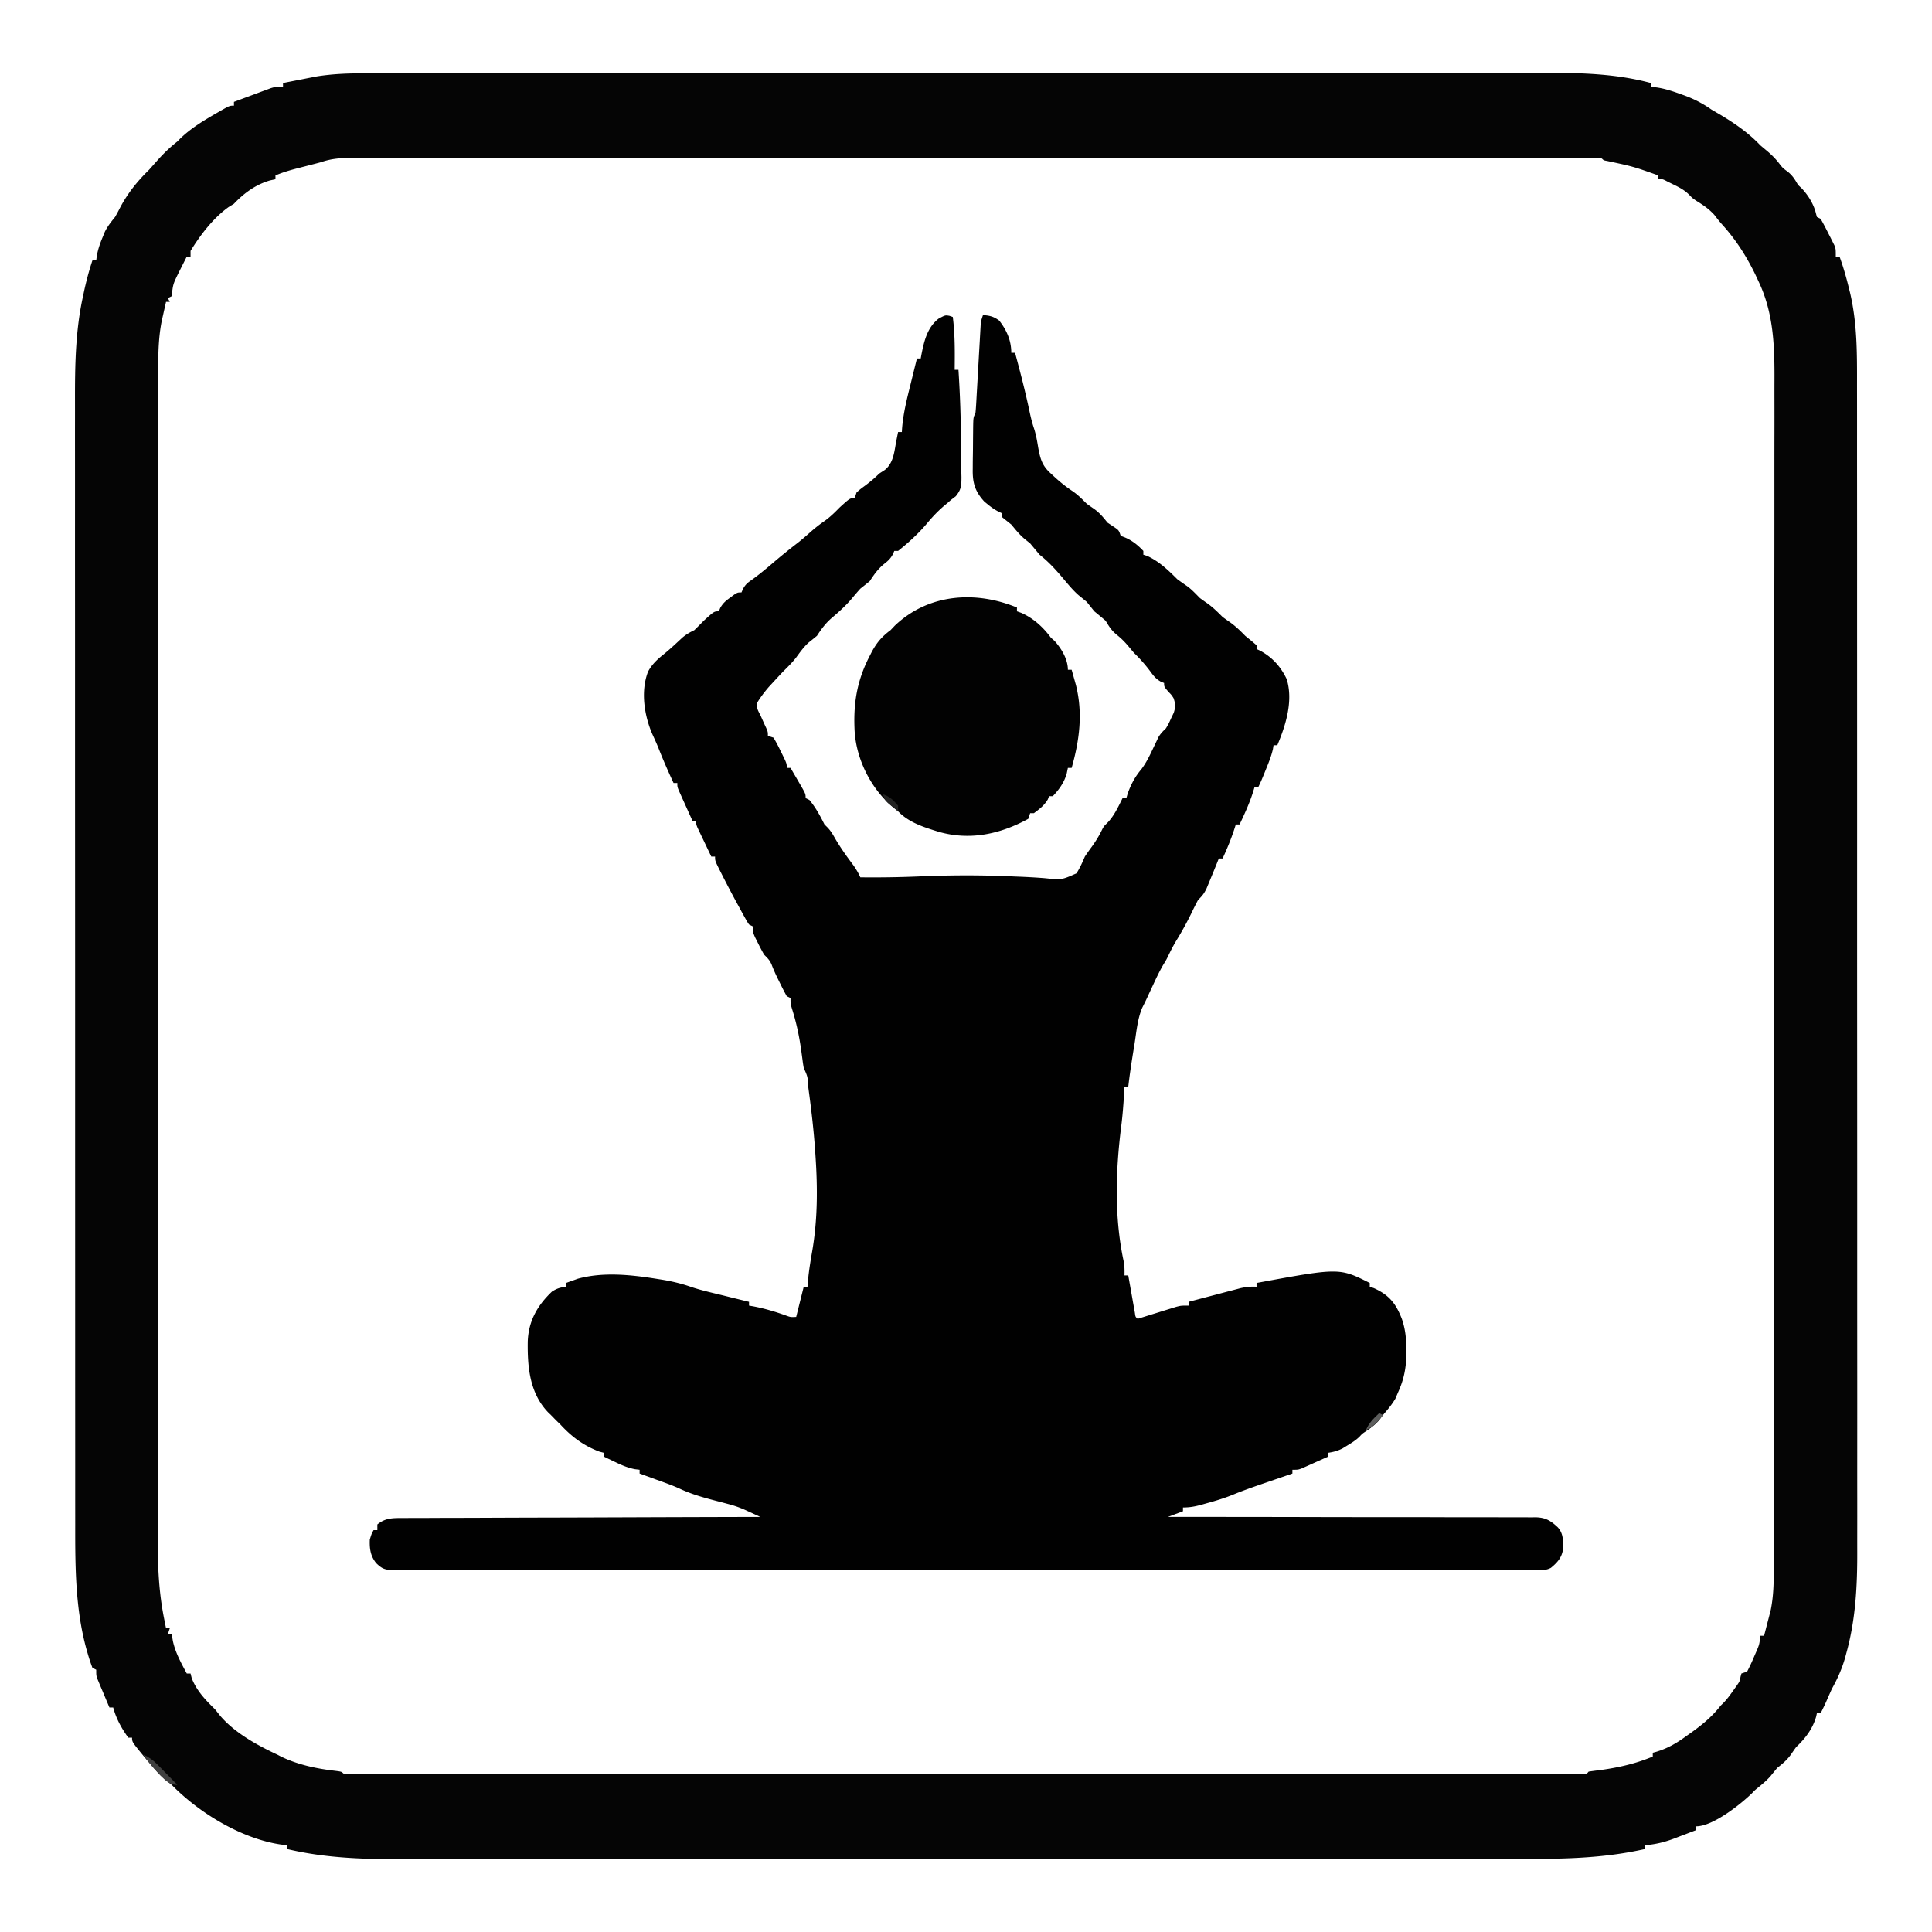
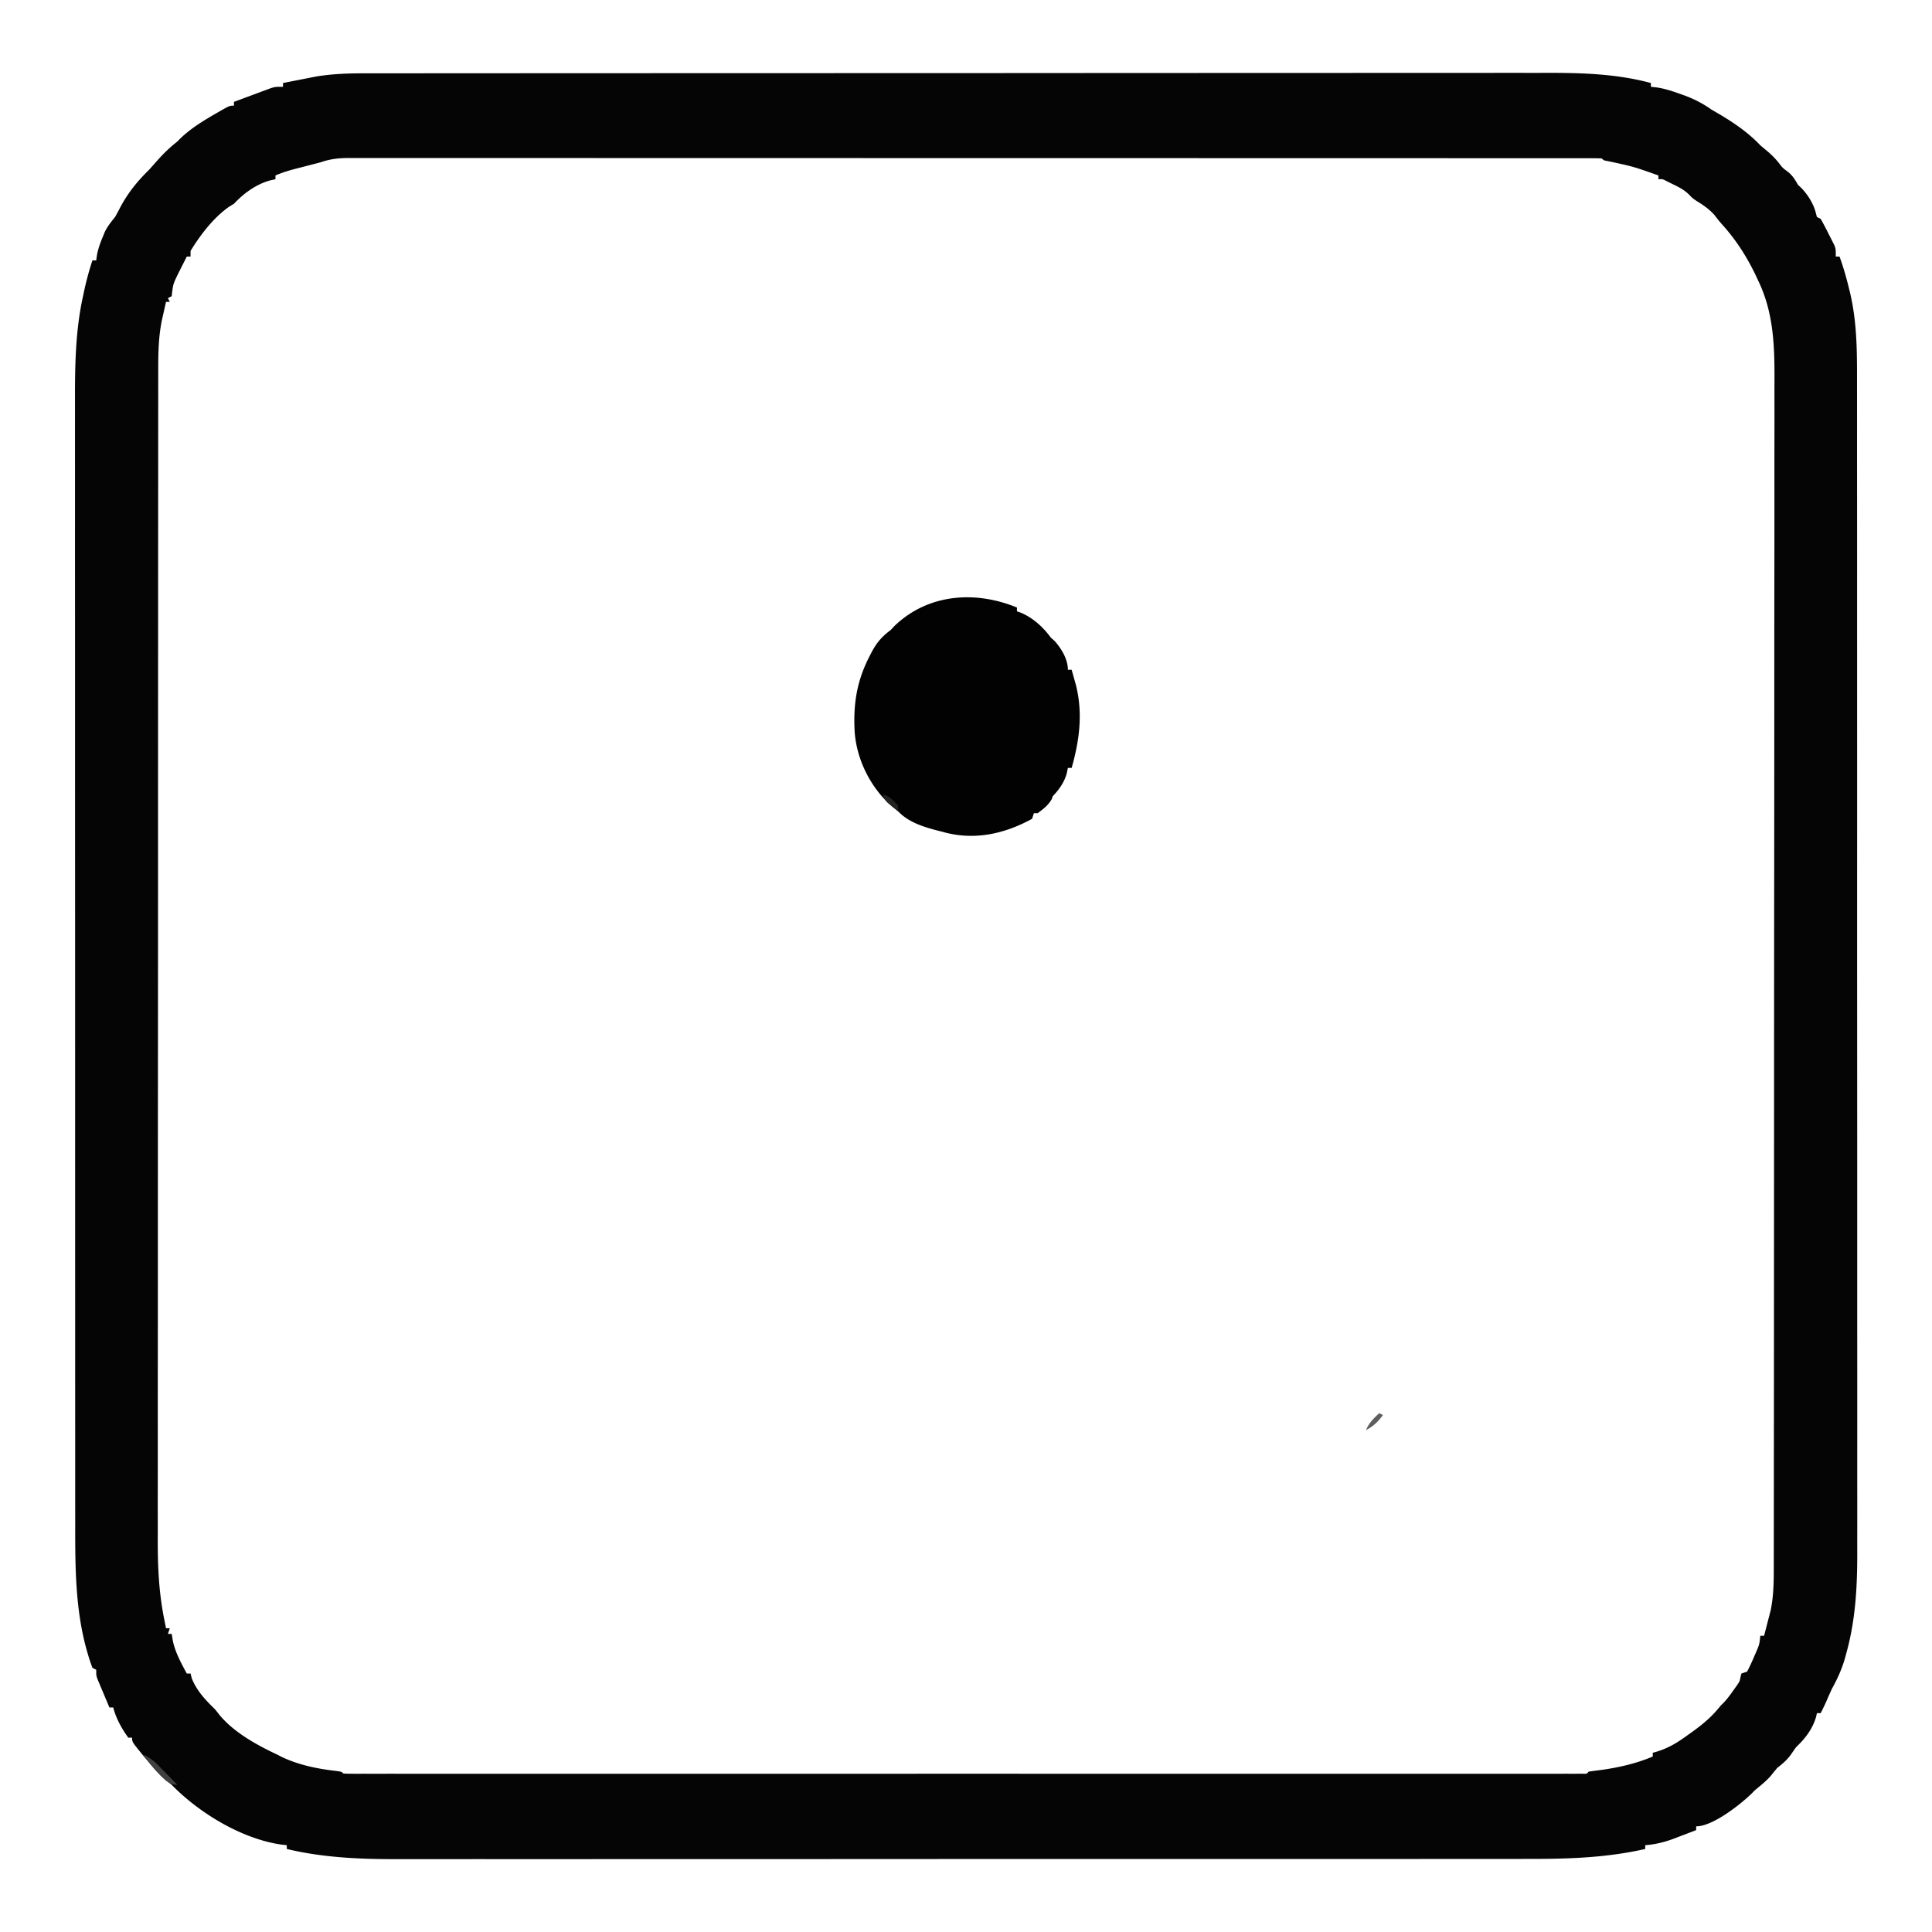
<svg xmlns="http://www.w3.org/2000/svg" version="1.1" viewBox="0 0 1024 1024">
  <path d="m192.502 38.869 3.4-.007c3.757-.005 7.514-.004 11.271-.002 2.722-.002 5.444-.006 8.167-.01 6.695-.007 13.39-.01 20.085-.01 8.022 0 16.045-.007 24.067-.014 19.39-.016 38.779-.022 58.168-.027 9.179-.002 18.358-.006 27.537-.01a315969.144 315969.144 0 0 1 118.076-.03h2.98c31.874-.003 63.748-.02 95.621-.042a145604.11 145604.11 0 0 1 112.294-.04h2.765c14.65-.002 29.302-.013 43.952-.027 14.744-.015 29.487-.018 44.23-.01 8.745.004 17.49 0 26.234-.015 5.859-.01 11.718-.009 17.577.001 3.326.006 6.653.005 9.98-.006 18.856-.06 37.784.429 56.094 5.38v2l2.973.328c4.347.625 8.34 1.943 12.464 3.422l2.284.814c5.243 1.928 9.71 4.222 14.279 7.436 1.6.946 3.204 1.883 4.812 2.812 7.698 4.61 15 9.657 21.188 16.188 1.159.988 2.326 1.967 3.5 2.937 2.287 1.926 4.256 3.855 6.125 6.188 2.24 2.92 2.24 2.92 5 4.937 2.58 2.105 3.728 4.074 5.375 6.938l1.875 1.75c3.488 3.693 6.477 8.483 7.645 13.469L963 115l2 1a166.415 166.415 0 0 1 4.125 7.812l1.129 2.198 1.066 2.135.977 1.948C973 132 973 132 973 136h2c2.046 5.627 3.656 11.307 5.062 17.125l.492 1.967c3.834 16.254 3.733 32.364 3.707 48.975.002 2.758.007 5.516.011 8.275.009 5.98.01 11.96.007 17.941-.006 8.894 0 17.787.009 26.681.015 16.812.017 33.623.014 50.434a82542.69 82542.69 0 0 0 .01 53.002c.008 26.159.012 52.317.008 78.476v2.987c-.002 4.994-.002 9.989-.003 14.984v3.006l-.002 6.017c-.005 31.206.003 62.412.021 93.618a149220.901 149220.901 0 0 1 .027 116.489v2.793c-.002 13.893.005 27.785.015 41.678.012 15.807.014 31.615.002 47.422-.007 8.837-.006 17.673.008 26.51.008 5.914.006 11.83-.006 17.745-.006 3.361-.006 6.723.004 10.085.051 18.32-.839 36.17-5.761 53.915l-.64 2.373c-1.665 5.915-3.99 11.139-6.985 16.502a322.95 322.95 0 0 0-3.105 6.992c-.907 2.035-1.885 4.023-2.895 6.008h-2l-.36 1.723c-1.847 6.566-5.766 11.647-10.64 16.277a124.09 124.09 0 0 0-2.5 3.562c-2.143 3.107-4.507 5.119-7.5 7.438a363.253 363.253 0 0 0-3.61 4.418c-2.037 2.318-4.36 4.232-6.742 6.187-1.658 1.357-1.658 1.357-3.074 2.864C922.424 956.45 907.834 968 899 968v2c-2.995 1.16-5.996 2.3-9 3.437l-2.543.987c-5.21 1.958-9.907 3.12-15.457 3.576v2c-20.556 4.672-40.888 5.295-61.907 5.26l-8.04.012c-5.793.009-11.587.01-17.381.007-8.617-.006-17.234 0-25.85.009-16.29.015-32.58.017-48.87.014a77562.175 77562.175 0 0 0-51.383.01c-25.371.008-50.742.012-76.113.008h-2.895c-4.84-.002-9.682-.002-14.523-.003h-2.913l-5.832-.002c-30.24-.005-60.48.003-90.72.021a140246.987 140246.987 0 0 1-112.967.027h-2.71c-13.46-.002-26.92.005-40.381.015-15.322.012-30.643.014-45.965.002-8.557-.007-17.114-.006-25.672.008-5.736.008-11.473.006-17.21-.006-3.254-.006-6.51-.006-9.764.004-19.8.058-39.573-.76-58.904-5.386v-2l-3.012-.348C128.104 974.63 105.555 960.927 91 946l-2.875-2.313C84.282 940.531 81.17 936.816 78 933l-2.223-2.668C70 923.271 70 923.271 70 921h-2c-3.544-4.873-6.462-10.155-8-16h-2c-1.173-2.768-2.339-5.54-3.5-8.313l-1.012-2.38-.957-2.295-.888-2.11C51 888 51 888 51 885l-2-1a93.276 93.276 0 0 1-2.438-7.313l-.663-2.278c-6.018-21.683-6.048-44-6.033-66.318l-.007-7.97c-.005-5.765-.006-11.53-.005-17.295.001-8.574-.003-17.147-.008-25.72-.01-16.207-.012-32.414-.013-48.62a172895.838 172895.838 0 0 0-.01-51.1c-.005-25.219-.01-50.439-.009-75.658v-26.031c.001-30.084-.006-60.169-.02-90.253a210498.028 210498.028 0 0 1-.023-112.3v-2.694c0-14.274-.006-28.549-.015-42.824-.008-14.358-.01-28.717-.003-43.076.004-8.518.002-17.036-.007-25.555a7411.7 7411.7 0 0 1 .002-17.113c.004-3.241.004-6.482-.003-9.722-.038-18.361.234-36.833 4.192-54.848l.52-2.48c1.22-5.713 2.695-11.288 4.543-16.832h2l.355-2.621c.648-3.396 1.63-6.255 2.957-9.442l1.239-3.035c1.508-3.02 3.319-5.295 5.449-7.902.977-1.728 1.914-3.48 2.812-5.25C67.856 102.173 72.87 95.985 79 90a1048.9 1048.9 0 0 0 4.437-5C86.76 81.28 90.085 78.076 94 75l1.363-1.398c5.86-5.734 13.122-10.039 20.2-14.102l1.84-1.061C121.742 56 121.742 56 124 56v-2c3.58-1.344 7.164-2.673 10.75-4l3.078-1.156 2.969-1.094 2.73-1.016C146 46 146 46 150 46v-2c3.29-.653 6.582-1.296 9.875-1.938l2.781-.552 2.774-.537 2.507-.492c8.19-1.286 16.285-1.627 24.565-1.612ZM170 86c-1.553.413-3.107.82-4.664 1.219l-2.461.636c-1.674.432-3.348.862-5.023 1.29-4.074 1.057-7.989 2.152-11.852 3.855v2l-2.875.625C135.557 97.794 129.35 102.353 124 108l-2.75 1.687C113.078 115.502 106.203 124.48 101 133v3h-2c-.96 1.895-1.919 3.79-2.875 5.687l-1.617 3.2C91.697 150.674 91.697 150.674 91 157l-2 1 1 2h-2c-.486 2.123-.964 4.249-1.438 6.375l-.808 3.586c-1.692 8.42-1.9 16.884-1.885 25.446l-.007 3.369c-.005 3.721-.004 7.443-.002 11.165l-.01 8.09c-.007 6.633-.01 13.265-.01 19.897 0 7.947-.007 15.894-.014 23.841-.016 19.206-.022 38.41-.027 57.616-.002 9.09-.006 18.179-.01 27.268a309783.892 309783.892 0 0 0-.03 116.904v2.95c-.003 31.57-.02 63.139-.042 94.708a142862.35 142862.35 0 0 0-.04 111.193v2.737c-.002 14.514-.013 29.028-.027 43.542-.015 14.598-.018 29.195-.01 43.793.004 8.663 0 17.326-.015 25.99-.01 5.798-.009 11.597.001 17.395.006 3.296.005 6.592-.006 9.889-.045 14.394.544 28.114 3.38 42.246l.596 3.007L88 863h2l-1 3h2l.625 3.75C92.981 876 95.99 881.406 99 887h2l.625 2.5c2.618 6.664 7.301 11.553 12.375 16.5a787.292 787.292 0 0 1 2.625 3.312c7.721 9.108 19.66 15.673 30.375 20.688l1.766.926c8.794 4.347 18.984 6.51 28.699 7.625C181 939 181 939 182 940c1.447.097 2.898.125 4.349.125l2.868.008 3.195-.007 3.374.004c3.782.004 7.564 0 11.346-.003 2.718 0 5.437.003 8.155.005 5.936.003 11.873.003 17.81 0 8.827-.003 17.654-.001 26.481.002 15.762.005 31.524.005 47.286.002 13.793-.003 27.587-.003 41.38-.002h2.768l11.122.001c34.808.003 69.617 0 104.426-.005 30.954-.005 61.91-.004 92.864 0a428926.323 428926.323 0 0 0 115.332.004h2.762c13.787-.002 27.575 0 41.363.002 15.67.003 31.34.002 47.01-.003 8.781-.003 17.561-.003 26.342 0 5.854.003 11.708.002 17.562-.003 3.342-.002 6.685-.002 10.028 0 3.588.004 7.176 0 10.765-.004l3.195.007 2.868-.008h2.491c1.874.079 1.874.079 2.858-1.125 2.037-.305 4.08-.568 6.125-.813 9.533-1.297 18.987-3.424 27.875-7.187v-2l1.652-.445c6.298-1.873 11.072-4.694 16.348-8.555l3.023-2.145c5.786-4.192 10.584-8.224 14.977-13.855l1.426-1.387c1.983-2.032 3.56-4.232 5.199-6.55l1.852-2.59c1.616-2.33 1.616-2.33 2.046-4.727L923 887l3-1a98.63 98.63 0 0 0 3.687-7.875l.971-2.223c1.855-4.287 1.855-4.287 2.342-8.902h2c.652-2.499 1.297-4.999 1.937-7.5l.553-2.11.537-2.109.492-1.904c1.465-7.243 1.626-14.328 1.615-21.691l.007-3.412c.007-3.783.007-7.565.006-11.347l.011-8.207c.01-6.736.014-13.473.016-20.209.003-8.07.011-16.139.02-24.209.021-19.504.032-39.01.04-58.514l.015-27.693a286761.193 286761.193 0 0 0 .042-100.783v-2.982l.004-14.954v-2.997c.009-32.06.032-64.121.065-96.181a111161.827 111161.827 0 0 0 .059-115.69c.002-14.74.018-29.479.038-44.218.02-14.826.026-29.653.017-44.479-.006-8.799 0-17.597.022-26.396.014-5.89.012-11.78 0-17.67-.007-3.348-.006-6.695.01-10.043.077-18.413-.449-35.854-8.506-52.702l-1.676-3.59c-4.811-9.84-10.337-18.477-17.715-26.605-1.406-1.577-2.706-3.248-3.984-4.93-2.876-3.15-5.827-5.165-9.441-7.383C897 105 897 105 895.105 103.023c-2.53-2.432-5.08-3.74-8.23-5.273l-3.195-1.578c-2.498-1.306-2.498-1.306-4.68-1.172v-2c-13.325-4.736-13.325-4.736-27.129-7.676C850 85 850 85 849 84a67.057 67.057 0 0 0-4.425-.126l-2.92-.009-3.253.006-3.436-.005c-3.174-.004-6.35-.003-9.524 0-3.443.001-6.887-.003-10.33-.007-6.044-.005-12.089-.006-18.133-.005-8.989.001-17.977-.003-26.965-.008-16.986-.01-33.971-.012-50.956-.013a189173.182 189173.182 0 0 1-50.658-.008l-2.84-.001c-26.377-.006-52.755-.01-79.133-.01h-27.268c-31.525.001-63.05-.006-94.576-.02a230786.168 230786.168 0 0 0-117.491-.023h-2.815c-14.966 0-29.932-.006-44.898-.015-15.037-.008-30.074-.01-45.11-.003-8.94.004-17.878.002-26.817-.007a8107.22 8107.22 0 0 0-17.902.002c-3.403.004-6.805.005-10.208-.003a2618.38 2618.38 0 0 0-10.989.006l-3.21-.015c-5.462.027-9.98.466-15.143 2.264Z" fill="#050505" />
-   <path d="M503.219 167.383 505 168c1.205 9.34 1.092 18.602 1 28h2c.856 12.91 1.273 25.798 1.35 38.737.017 2.074.044 4.148.082 6.221.055 3.042.077 6.082.091 9.124l.07 2.8c-.016 4.554-.07 6.464-2.999 10.127L504 265l-2.027 1.773-1.91 1.602c-3.229 2.791-5.991 5.732-8.711 9.012-4.487 5.356-9.877 10.278-15.352 14.613h-2c-.26.6-.52 1.201-.79 1.82-1.295 2.333-2.49 3.436-4.585 5.055-3.288 2.69-5.3 5.56-7.625 9.125a349.422 349.422 0 0 1-5 4c-1.563 1.72-3.048 3.495-4.54 5.277-3.191 3.764-6.763 6.984-10.522 10.16-3.346 2.883-5.521 5.857-7.938 9.563a219.473 219.473 0 0 1-4.36 3.52c-2.675 2.414-4.705 5.302-6.831 8.199-2.093 2.639-4.409 4.92-6.809 7.281-1.7 1.8-3.388 3.613-5.063 5.438l-2.535 2.746c-2.414 2.83-4.518 5.607-6.402 8.816.4 2.96.4 2.96 2 6 .712 1.582 1.42 3.165 2.125 4.75l1.07 2.297C407 388 407 388 407 390l3 1a85.64 85.64 0 0 1 3.688 6.938l.97 1.958C417 404.705 417 404.705 417 407h2c1.339 2.289 2.671 4.58 4 6.875l1.156 1.973C427 420.773 427 420.773 427 423l2 1c3.34 4.002 5.677 8.353 8 13l1.418 1.39c1.85 1.882 2.97 3.815 4.27 6.11 2.886 4.934 6.143 9.489 9.578 14.055 1.491 2.103 2.668 4.106 3.734 6.445a586.899 586.899 0 0 0 31.75-.5c16.178-.677 32.261-.727 48.438 0l3.006.118c4.85.19 9.678.444 14.517.835 8.99.924 8.99.924 16.836-2.555 1.835-2.882 3.122-5.755 4.453-8.898 1.206-1.8 2.456-3.574 3.75-5.313 1.903-2.674 3.464-5.114 4.938-8.062C585 438 585 438 586.875 436.187c3.645-3.752 5.8-8.536 8.125-13.187h2l.75-2.563c1.719-4.726 3.861-8.805 7.129-12.644 2.608-3.434 4.347-7.033 6.183-10.918a568.16 568.16 0 0 1 2.036-4.258l.89-1.887c1.115-1.906 2.436-3.195 4.012-4.73 1.475-2.543 1.475-2.543 2.75-5.375l1.36-2.836c1.009-3.161.953-4.672-.11-7.789-1.14-1.75-1.14-1.75-2.563-3.188C617 364 617 364 617 362l-1.785-.73c-2.64-1.514-3.867-3.13-5.653-5.582-2.643-3.528-5.4-6.607-8.562-9.688a341.186 341.186 0 0 1-2.938-3.5c-1.94-2.31-3.88-4.26-6.25-6.125-2.79-2.356-3.963-4.294-5.812-7.375a381.113 381.113 0 0 0-6-5l-4-5a514.35 514.35 0 0 0-4.367-3.563c-3.211-2.827-5.876-6.176-8.633-9.437-3.78-4.46-7.4-8.369-12-12l-5-6-2.5-2c-2.95-2.36-5.085-5.102-7.5-8l-2.813-2.25L531 274v-2l-1.781-.832c-2.14-1.127-3.86-2.314-5.719-3.856l-1.719-1.386c-5.083-5.496-6.377-10.166-6.207-17.414l.01-2.377c.01-1.645.03-3.29.06-4.934.044-2.524.06-5.046.073-7.57.013-1.602.028-3.205.045-4.807l.022-2.288c.098-5.3.098-5.3 1.216-7.536.17-1.555.285-3.116.373-4.677l.172-2.943.174-3.189.19-3.265c.201-3.454.397-6.909.591-10.363.256-4.541.517-9.081.781-13.622l.174-3.182.172-2.952.146-2.6C520 170 520 170 521 167c3.633.253 5.669.755 8.625 2.938 3.96 5.106 6.375 10.57 6.375 17.062h2c2.786 10.298 5.457 20.593 7.655 31.035.655 3.068 1.369 6.034 2.376 9.008 1.133 3.457 1.687 6.87 2.282 10.457 1.105 5.907 2.14 9.459 6.687 13.5l1.89 1.758c2.978 2.715 5.94 5.13 9.298 7.367 3.014 2.01 5.254 4.317 7.812 6.875 1.174.852 2.362 1.685 3.563 2.5 3.108 2.137 5.086 4.543 7.437 7.5l3.188 2.125C593 281 593 281 594 284l2.125.813c3.908 1.614 6.976 4.113 9.875 7.187v2l2 .625c6.332 2.902 11.12 7.496 16 12.375 1.744 1.291 3.526 2.518 5.313 3.75 2.473 1.832 4.513 4.076 6.687 6.25a127.27 127.27 0 0 0 3.5 2.5c3.195 2.203 5.753 4.753 8.5 7.5a127.27 127.27 0 0 0 3.5 2.5c3.193 2.207 5.786 4.717 8.5 7.5 1.096.906 2.2 1.801 3.313 2.688L666 342v2l1.75.8c6.537 3.485 11.123 8.57 14.25 15.2 3.5 11.542-.476 24.28-5 35h-2l-.313 2.02c-.857 3.716-2.24 7.151-3.687 10.668l-.828 2.048c-.997 2.456-1.986 4.893-3.172 7.264h-2l-1.188 3.813c-1.85 5.59-4.297 10.87-6.812 16.187h-2l-.516 1.652c-1.81 5.632-3.987 10.987-6.484 16.348h-2l-.816 2.055a828.108 828.108 0 0 1-4.121 10.07l-1.528 3.695c-1.388 2.876-2.343 4.04-4.535 6.18a155.218 155.218 0 0 0-3.313 6.563 169.58 169.58 0 0 1-8.343 15.19c-1.625 2.717-3.03 5.503-4.387 8.36C618 509 618 509 616.637 511.207c-2.12 3.618-3.87 7.368-5.637 11.168l-1.04 2.21a458.898 458.898 0 0 0-2.021 4.383 144.51 144.51 0 0 1-2.525 5.137c-2.503 5.919-3.054 12.527-4.039 18.832l-.656 4.038c-1.02 6.33-1.987 12.655-2.719 19.025h-2l-.148 2.648c-.374 6.137-.804 12.22-1.588 18.32-2.997 23.755-3.726 48.36 1.369 71.876.411 2.417.427 4.708.367 7.156h2l.351 2.004c.525 2.978 1.056 5.956 1.587 8.933l.552 3.155.537 2.998.492 2.777c.275 2.105.275 2.105 1.481 3.133l2.048-.643a3262.74 3262.74 0 0 1 9.202-2.857l3.223-1.012 3.105-.957 2.857-.888C626 692 626 692 630 692v-2a3862.89 3862.89 0 0 1 12.97-3.418c1.47-.386 2.94-.774 4.408-1.164a1479.21 1479.21 0 0 1 6.352-1.668l3.857-1.016c2.952-.635 5.414-.894 8.413-.734v-2c43.847-8.077 43.847-8.077 60 0v2l2.063.688c8.076 3.608 11.732 8.03 14.937 16.312 1.96 5.66 2.386 10.762 2.375 16.688l-.003 2.67c-.128 7.115-1.401 13.137-4.372 19.642l-1.438 3.375c-1.892 3.18-4.131 5.838-6.562 8.625l-1.875 2.563c-2.266 2.599-4.586 4.33-7.441 6.226-1.717 1.16-1.717 1.16-3.094 2.664-1.98 1.927-4.102 3.243-6.465 4.672l-2.555 1.57c-2.565 1.302-4.738 1.889-7.57 2.305v2a1805.642 1805.642 0 0 1-7.813 3.5l-2.236 1.012-2.158.957-1.984.888C688 779 688 779 685 779v2l-2.228.763a9166.73 9166.73 0 0 0-10.147 3.487l-3.504 1.2c-5.178 1.784-10.32 3.593-15.387 5.675-4.623 1.885-9.293 3.32-14.109 4.625l-2.363.668C633.606 798.424 630.854 799 627 799v2l-8 3 3.12-.001c25.046-.008 50.092.019 75.139.081 12.112.03 24.224.048 36.336.04 10.557-.007 21.114.007 31.67.046 5.59.02 11.18.03 16.77.014 5.263-.014 10.524 0 15.787.035 1.93.008 3.86.006 5.791-.008 2.64-.016 5.276.004 7.914.034l2.309-.042c5.299.115 7.985 1.71 11.833 5.32 3.1 3.449 2.774 7.198 2.757 11.641-.669 4.461-3.016 7.03-6.426 9.84-2.312 1.156-3.616 1.125-6.188 1.125l-2.683.008-2.971-.007-3.151.004c-3.525.004-7.05 0-10.575-.003l-7.61.005c-5.535.003-11.07.003-16.606 0-8.231-.003-16.463-.001-24.694.002-14.7.005-29.398.005-44.097.002-12.863-.003-25.726-.003-38.59-.002h-2.582l-10.375.001c-32.468.003-64.936 0-97.403-.005-28.868-.005-57.735-.004-86.602 0a373125.725 373125.725 0 0 1-107.574.004h-2.576c-12.857-.002-25.714 0-38.571.002-14.615.003-29.23.002-43.845-.003-8.187-.003-16.373-.003-24.56 0-6.1.003-12.199 0-18.298-.004-2.478-.001-4.956 0-7.433.002-3.35.003-6.699 0-10.048-.005l-2.964.007-2.69-.008h-2.323c-3.59-.225-5-1.134-7.616-3.625-3.036-3.806-3.569-7.714-3.375-12.5.938-3.063.938-3.063 2-5h2v-3c4.052-3.38 8.067-3.431 13.118-3.399l2.463-.02c2.721-.019 5.441-.016 8.162-.013l5.855-.031c5.297-.028 10.594-.037 15.89-.043 5.537-.01 11.073-.036 16.609-.06 10.483-.044 20.966-.072 31.449-.095 11.934-.027 23.869-.071 35.804-.117 24.55-.093 49.1-.164 73.65-.222-1.762-.812-3.524-1.62-5.287-2.428l-2.975-1.366c-2.946-1.298-5.849-2.278-8.965-3.085l-3.187-.853-3.211-.83c-6.64-1.729-12.956-3.506-19.173-6.432-3.994-1.825-8.137-3.264-12.264-4.756l-2.624-.957c-2.103-.767-4.208-1.531-6.314-2.293v-2l-2.57-.309c-3.793-.764-6.82-2.083-10.305-3.754l-3.492-1.66L320 772v-2l-2.375-.625c-8.312-3.153-14.66-7.873-20.625-14.375l-2.563-2.5L292 750l-1.465-1.406c-9.856-10.232-11.009-24.16-10.812-37.582.405-10.862 5.073-19.062 12.84-26.45 2.546-1.632 4.45-2.22 7.437-2.562v-2c1.33-.49 2.664-.966 4-1.438l2.25-.808c13.508-3.703 28.206-2.103 41.813.058l3.17.501c5.284.898 10.223 2.068 15.268 3.864 5.587 1.84 11.351 3.111 17.062 4.51l3.923.971c3.17.784 6.342 1.565 9.514 2.342v2l1.766.297c6.111 1.115 11.819 2.809 17.668 4.898 2.595.955 2.595.955 5.566.805l4-16h2l.313-3.875c.494-5.048 1.32-10.006 2.187-15 2.865-16.764 2.89-33.252 1.75-50.188l-.256-3.832c-.702-9.684-1.768-19.295-3.057-28.918l-.528-3.955c-.278-5.504-.278-5.504-2.409-10.232a68.096 68.096 0 0 1-.613-3.98l-.339-2.51-.36-2.697c-1.07-7.642-2.58-14.797-4.918-22.16C419 532 419 532 419 529l-2-1a134.729 134.729 0 0 1-3.5-6.75l-.934-1.883c-1.316-2.678-2.554-5.335-3.597-8.133-1.036-2.389-2.142-3.421-3.969-5.234a117.191 117.191 0 0 1-3.188-6l-1.605-3.188C399 494 399 494 399 491l-2-1c-1.018-1.512-1.018-1.512-2.102-3.473l-1.225-2.205-1.298-2.385-1.333-2.427a578.534 578.534 0 0 1-8.667-16.51l-1.038-2.047C379 456.247 379 456.247 379 454h-2c-1.34-2.789-2.67-5.581-4-8.375l-1.156-2.406-1.094-2.305-1.016-2.126C369 437 369 437 369 435h-2a2941.43 2941.43 0 0 1-4-8.875l-1.156-2.55-1.094-2.442-1.016-2.254C359 417 359 417 359 415h-2c-2.847-6.138-5.564-12.292-8.027-18.594-.963-2.381-2.017-4.701-3.098-7.031-4.392-9.976-6.447-22.952-2.375-33.438 2.07-3.827 4.837-6.407 8.21-9.105 3.492-2.794 6.712-5.879 9.993-8.914 2.07-1.729 3.887-2.769 6.297-3.918a281.771 281.771 0 0 0 5-5c5.503-5 5.503-5 8-5l.75-1.797c1.44-2.537 2.902-3.743 5.25-5.453l2.125-1.578C391 314 391 314 393 314l.793-1.84c1.307-2.34 2.329-3.226 4.52-4.723 3.88-2.779 7.504-5.772 11.125-8.875a316.478 316.478 0 0 1 13.511-10.945c2.128-1.678 4.153-3.44 6.176-5.242 2.434-2.168 4.882-4.147 7.563-6 3.122-2.162 5.657-4.652 8.312-7.375 5.507-5 5.507-5 8-5l1-3c1.96-1.719 1.96-1.719 4.375-3.5 2.747-2.04 5.214-4.082 7.625-6.5l3-1.938c4.575-3.711 4.982-9.557 6-15.062l1-5h2l.094-1.656c.615-8.031 2.515-15.675 4.469-23.469l.998-4.055c.807-3.275 1.62-6.548 2.439-9.82h2l.297-1.652c1.452-7.322 3.054-14.707 9.203-19.473 3.5-1.875 3.5-1.875 5.719-1.492Z" fill="#010101" />
-   <path d="M539 322v2l2.215.793c6.407 2.777 11.698 7.606 15.785 13.207l1.938 1.688c3.674 4.12 7.062 9.711 7.062 15.312h2a1350.7 1350.7 0 0 1 1.438 5.125l.808 2.883c3.777 14.99 1.903 29.358-2.246 43.992h-2l-.625 3c-1.32 4.674-4.036 8.507-7.375 12h-2l-.625 1.688c-1.952 3.282-4.317 5.019-7.375 7.312h-2l-1 3c-14.98 8.206-31.108 11.628-47.688 6.813C489.623 438.44 481.666 435.94 476 430a388.649 388.649 0 0 0-3.25-2.625C461.572 417.7 454.079 402.806 453 388c-.828-14.668 1.05-26.915 7.813-40.063l1.255-2.454c2.71-4.996 5.372-8.1 9.932-11.483l2.25-2.375c17.729-16.923 42.685-18.72 64.75-9.625Z" fill="#020202" />
+   <path d="M539 322v2l2.215.793c6.407 2.777 11.698 7.606 15.785 13.207l1.938 1.688c3.674 4.12 7.062 9.711 7.062 15.312h2a1350.7 1350.7 0 0 1 1.438 5.125l.808 2.883c3.777 14.99 1.903 29.358-2.246 43.992h-2l-.625 3c-1.32 4.674-4.036 8.507-7.375 12l-.625 1.688c-1.952 3.282-4.317 5.019-7.375 7.312h-2l-1 3c-14.98 8.206-31.108 11.628-47.688 6.813C489.623 438.44 481.666 435.94 476 430a388.649 388.649 0 0 0-3.25-2.625C461.572 417.7 454.079 402.806 453 388c-.828-14.668 1.05-26.915 7.813-40.063l1.255-2.454c2.71-4.996 5.372-8.1 9.932-11.483l2.25-2.375c17.729-16.923 42.685-18.72 64.75-9.625Z" fill="#020202" />
  <path d="M76 930c3.043 1.358 5.123 2.885 7.453 5.258l1.875 1.894 1.922 1.973 1.969 1.996C90.817 942.743 92.41 944.37 94 946c-4.202 0-6.12-2.212-9-5-3.271-3.503-6.34-7.01-9-11Z" fill="#404040" />
  <path d="m731 749 2 1c-2.65 3.63-5.018 5.899-9 8 1.555-3.817 4.036-6.192 7-9Z" fill="#5D5E5D" />
  <path d="M468 421c3.746 1.249 5.41 3.06 8 6v3a367.08 367.08 0 0 1-3.438-2.813l-1.933-1.582C469 424 469 424 468 421Z" fill="#232322" />
</svg>